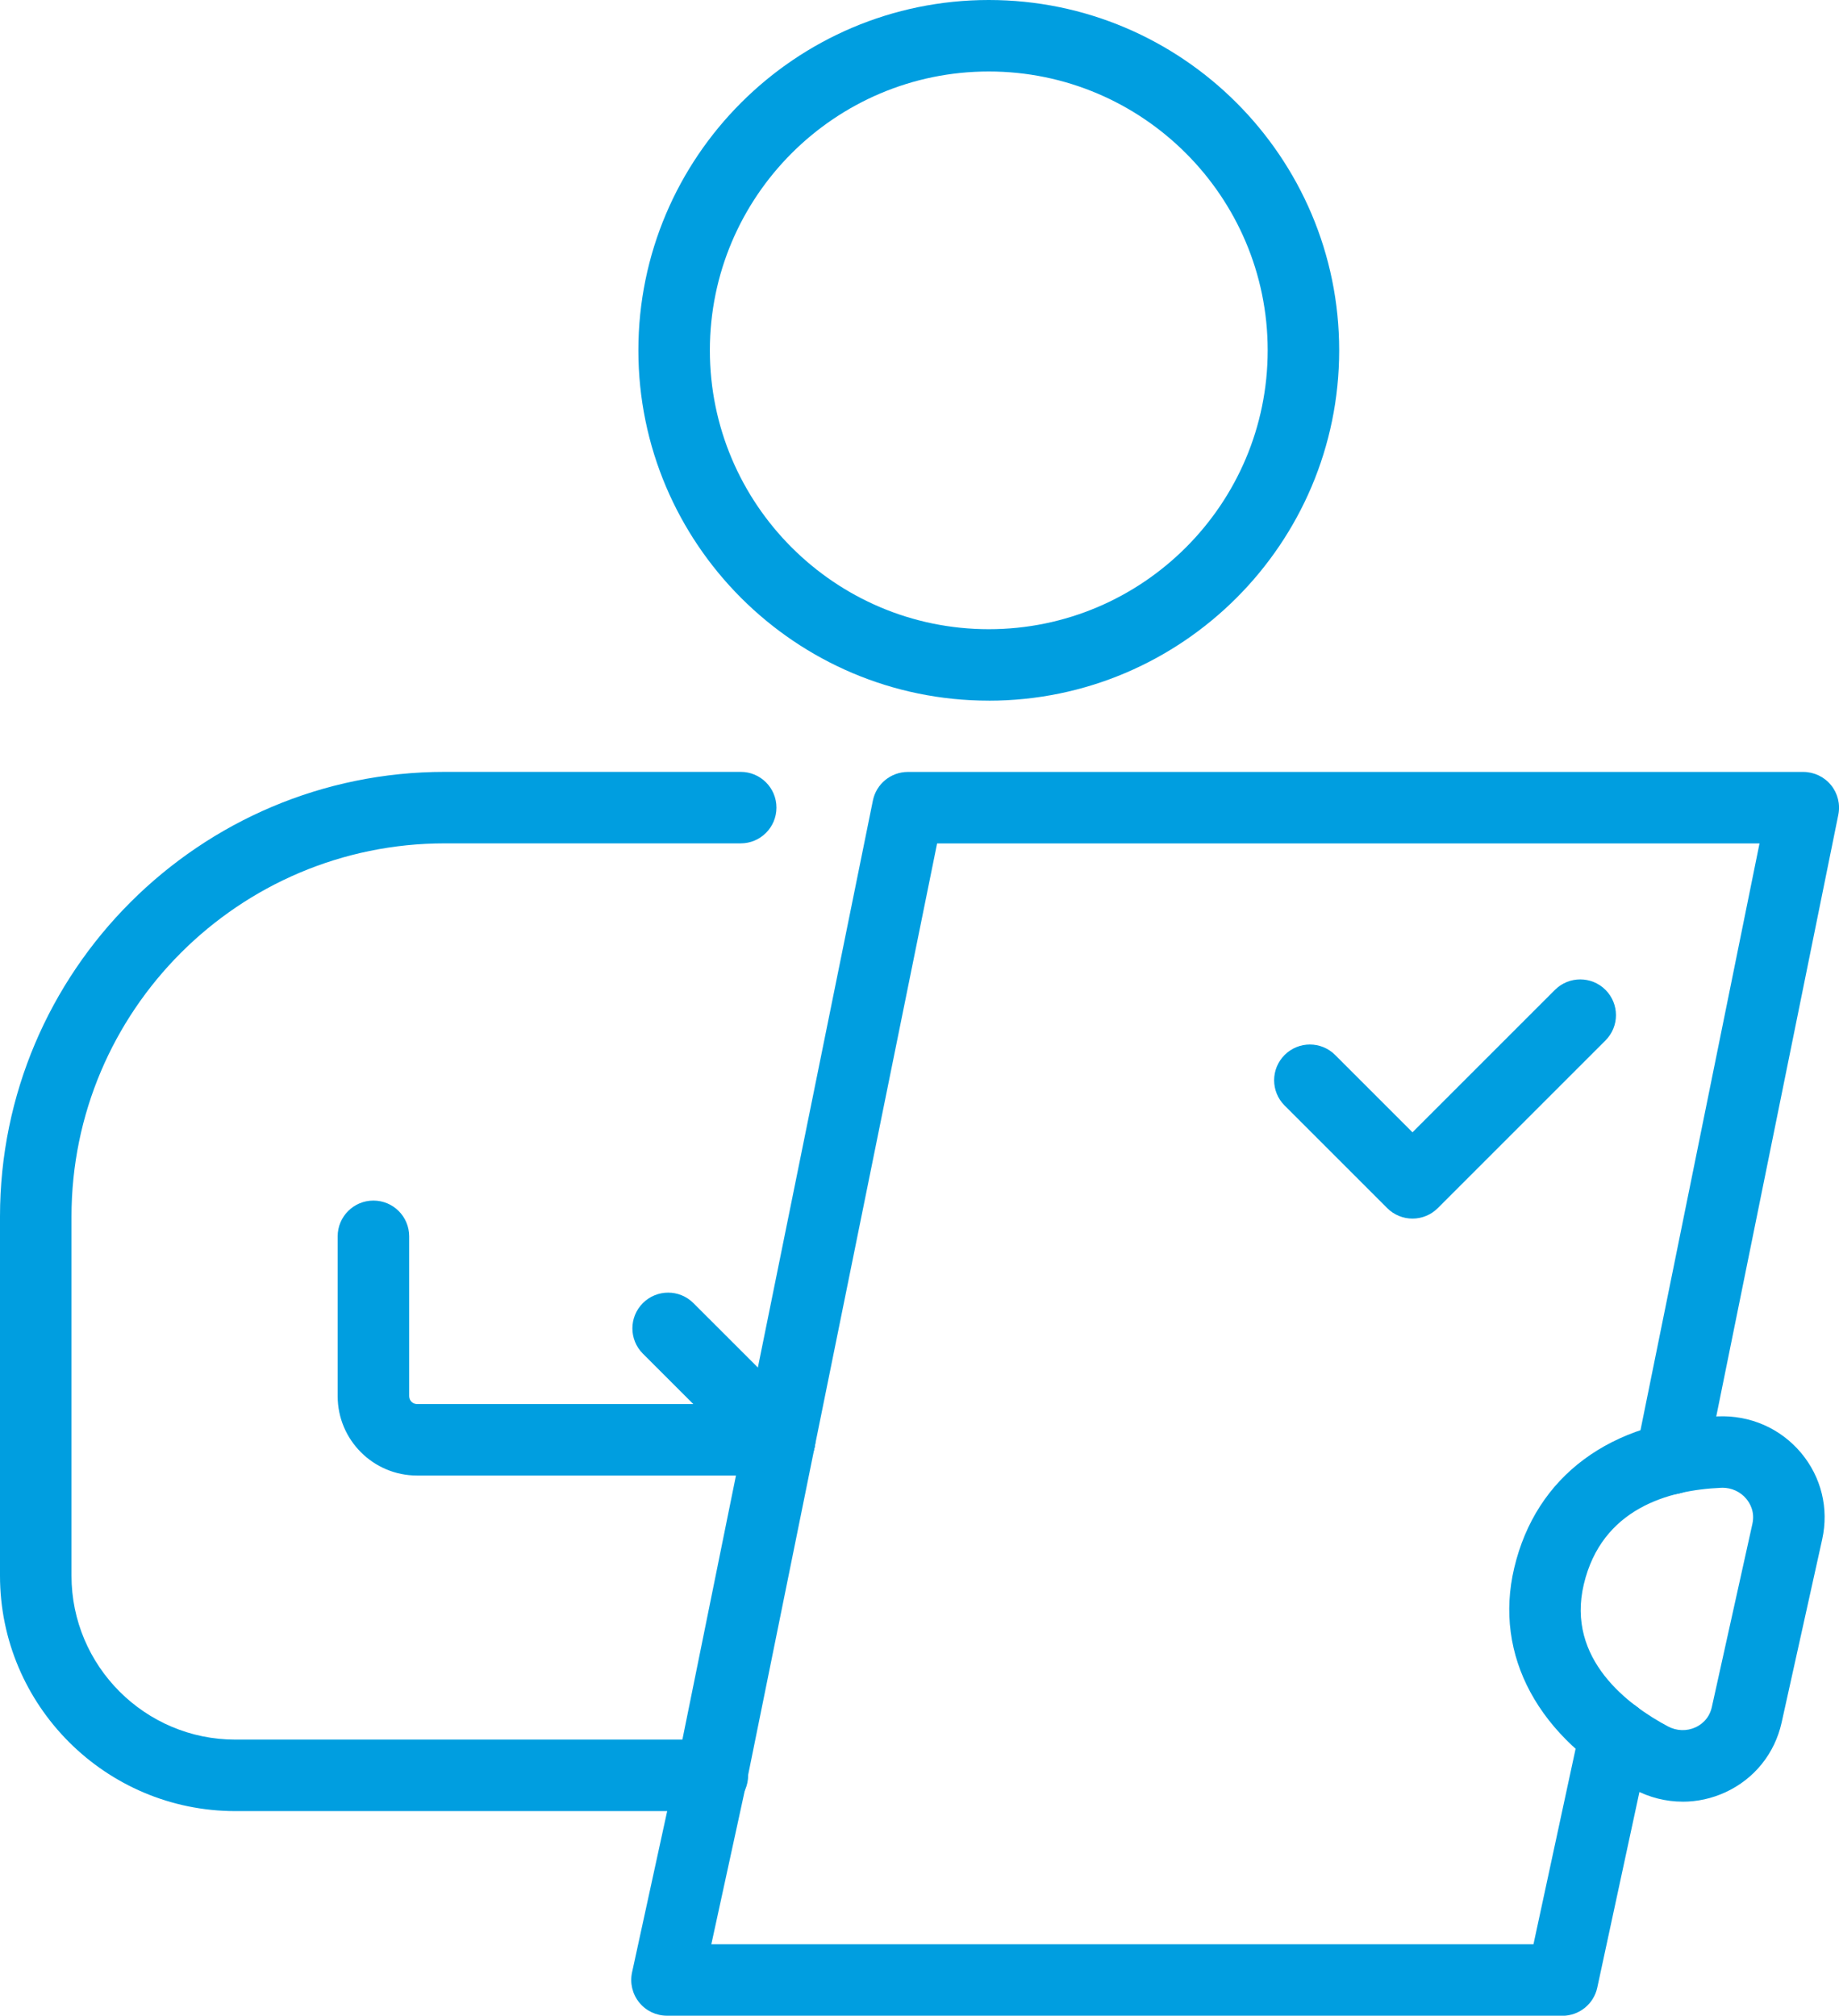
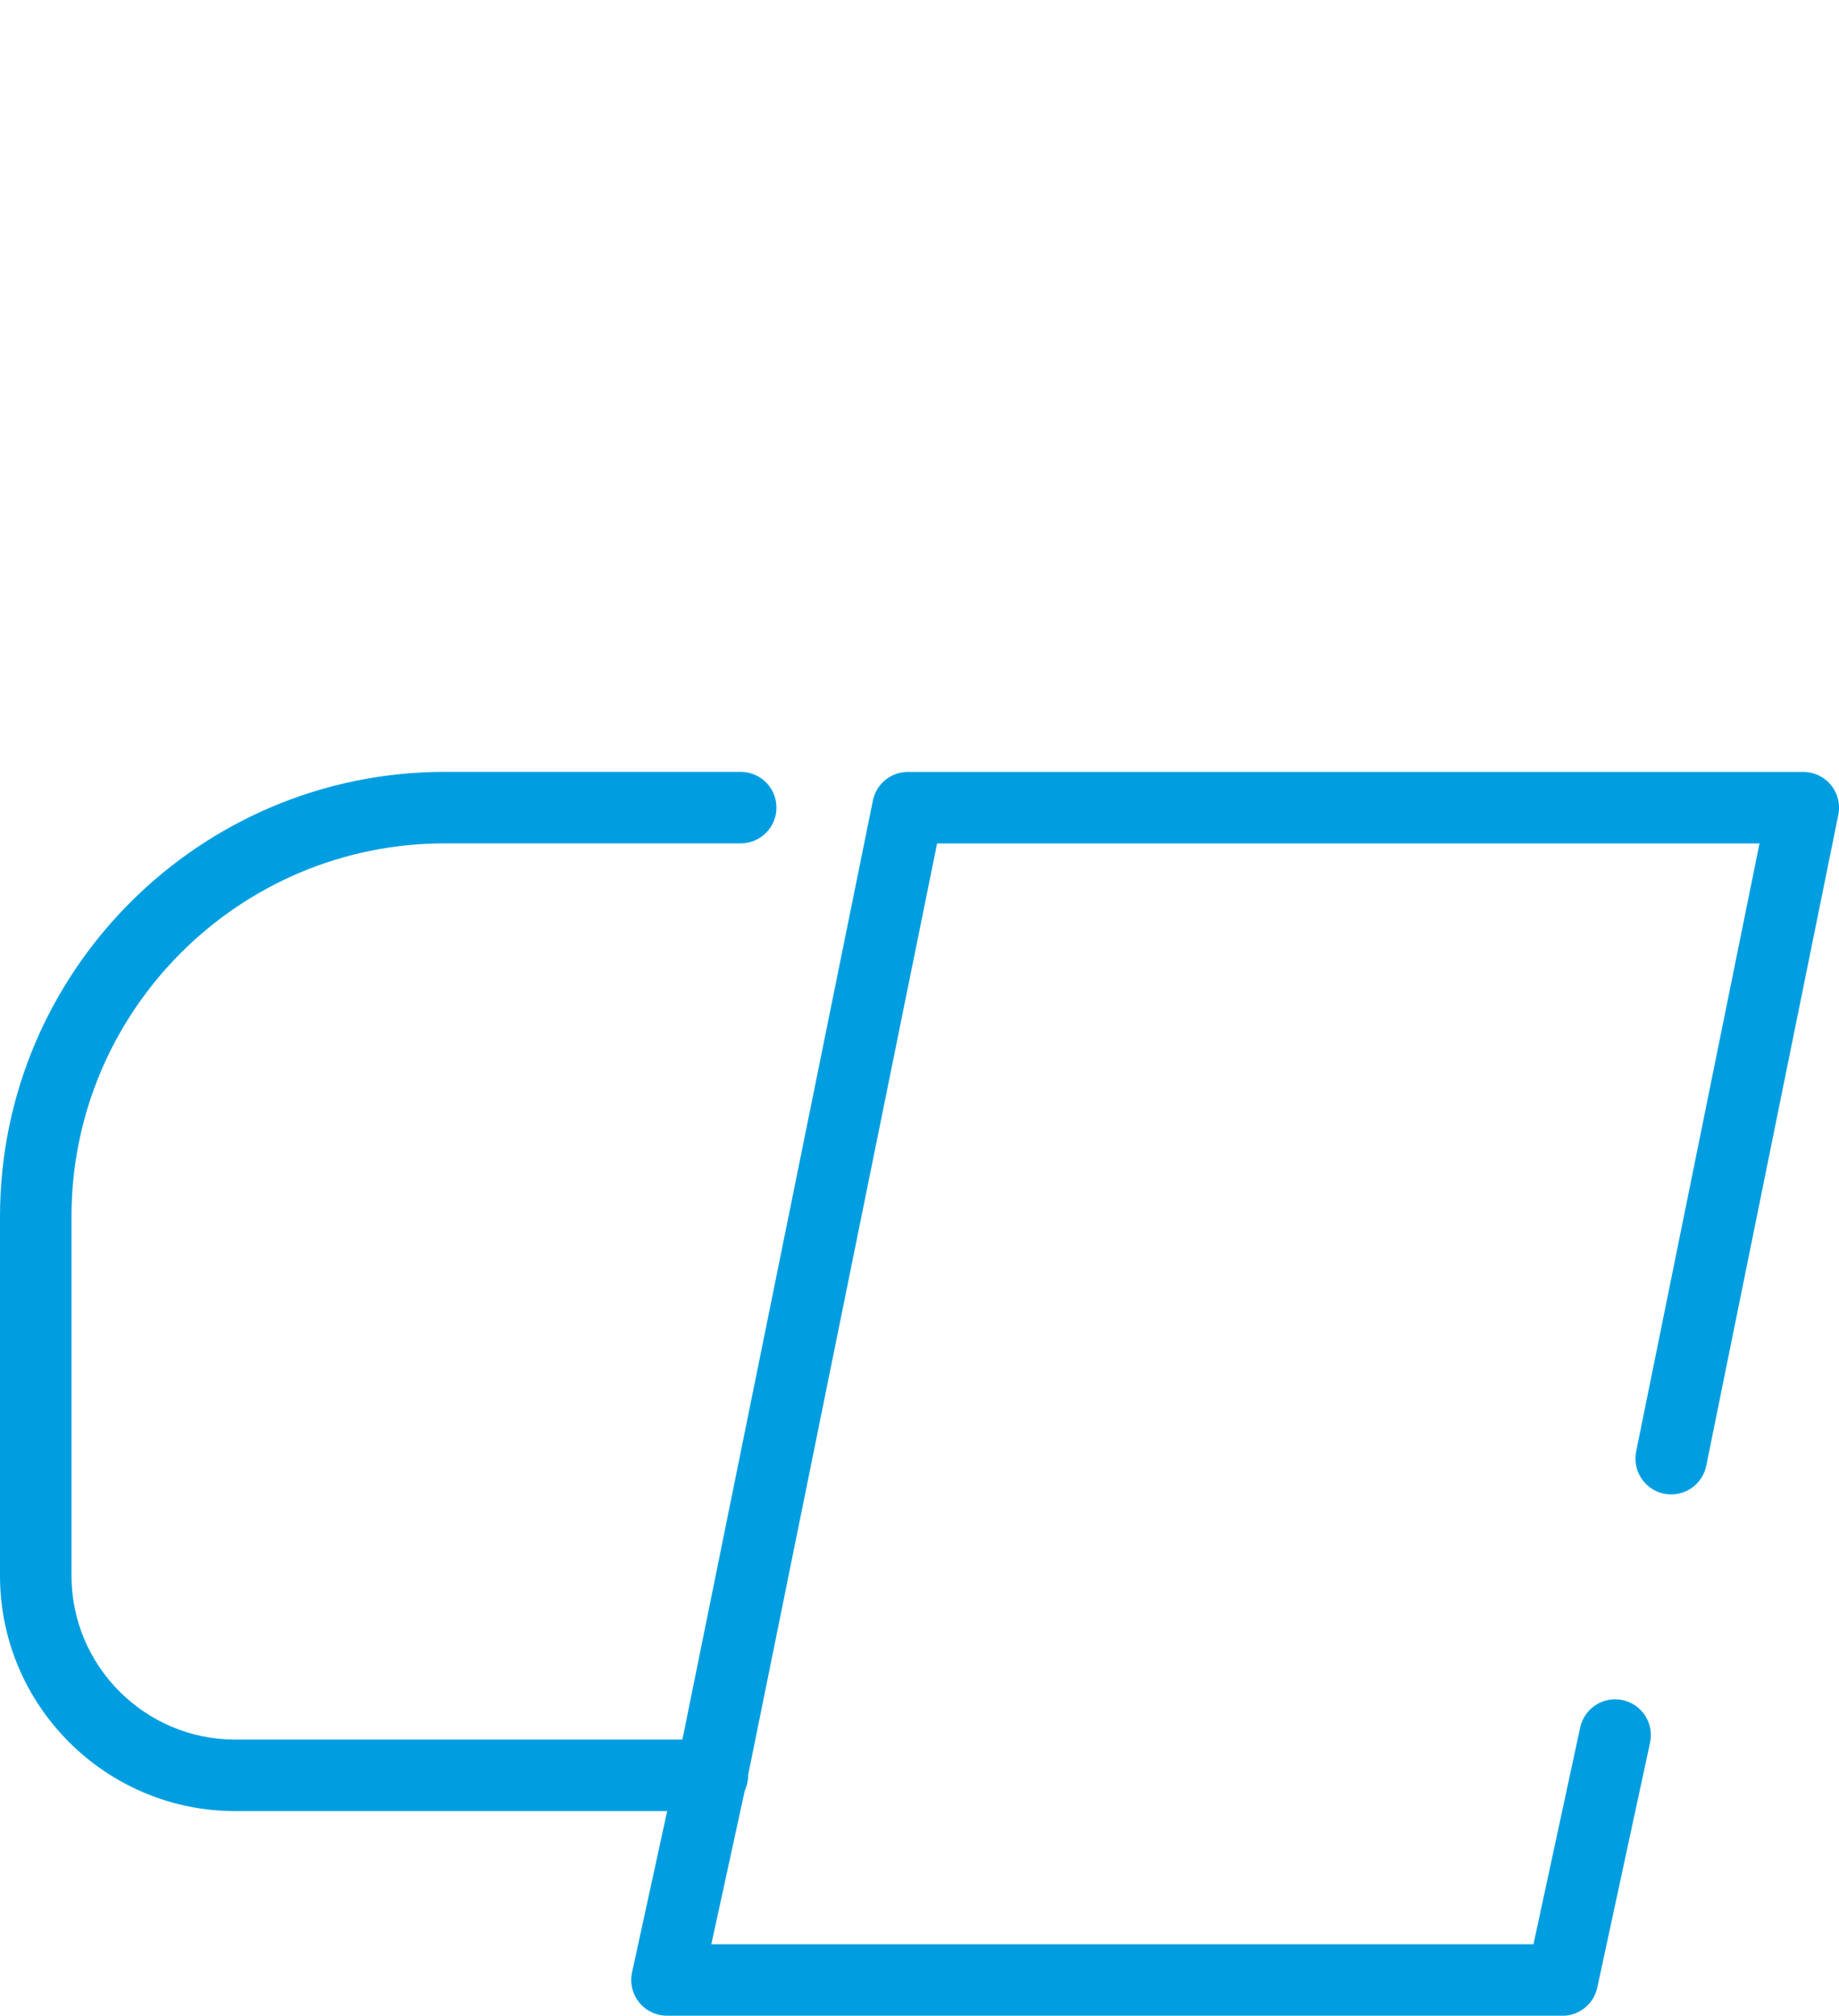
<svg xmlns="http://www.w3.org/2000/svg" id="a" data-name="Layer 1" viewBox="0 0 617.32 676.73">
-   <path d="m331.92,235.23c-64.86,0-117.63-52.76-117.63-117.62S267.06,0,331.92,0s117.62,52.76,117.62,117.62-52.76,117.62-117.62,117.62Zm0-211.23c-51.63,0-93.63,42-93.63,93.62s42,93.62,93.63,93.62,93.62-42,93.62-93.62-42-93.62-93.62-93.62Z" fill="#009ee0" />
  <path d="m524.45,676.73H223.89c-3.63,0-7.07-1.64-9.34-4.47-2.28-2.83-3.15-6.53-2.38-10.08l15.24-69.98,65.6-323.43c1.13-5.59,6.05-9.61,11.76-9.61h300.56c3.6,0,7.01,1.62,9.29,4.4,2.28,2.79,3.19,6.45,2.47,9.98l-44.33,218.56c-1.32,6.49-7.65,10.69-14.15,9.38-6.5-1.32-10.69-7.65-9.38-14.15l41.41-204.17h-276.07l-63.67,313.91-.04.17-12.08,55.51h275.98l15.68-72.77c1.4-6.48,7.78-10.6,14.26-9.2,6.48,1.4,10.6,7.78,9.2,14.26l-17.72,82.25c-1.19,5.53-6.08,9.47-11.73,9.47Z" fill="#009ee0" />
-   <path d="m564.85,604.87c-5.57,0-11.14-1.37-16.27-4.11-32.21-17.17-47.26-44.99-40.27-74.42,7.3-30.74,32.21-49.26,68.35-50.82,10.83-.44,21,4,27.92,12.24,6.8,8.11,9.39,18.69,7.1,29.03l-13.62,61.52c-2.31,10.41-9.18,18.94-18.86,23.4-4.59,2.12-9.48,3.17-14.35,3.17Zm13.33-105.38c-.16,0-.32,0-.48.01-17.68.76-40.01,7-46.04,32.39h0c-5.99,25.22,15.1,40.71,28.21,47.7,2.94,1.57,6.33,1.68,9.29.32,1.65-.76,4.55-2.65,5.47-6.79l13.62-61.52c.91-4.11-.9-7.03-2.06-8.42-1.99-2.37-4.88-3.7-8.01-3.7Zm-58.19,29.63h0,0Z" fill="#009ee0" />
-   <path d="m261.71,495.38h-121.72c-14.69,0-26.64-11.95-26.64-26.64v-53.67c0-6.63,5.37-12,12-12s12,5.37,12,12v53.67c0,1.46,1.18,2.64,2.64,2.64h121.72c6.63,0,12,5.37,12,12s-5.37,12-12,12Z" fill="#009ee0" />
  <path d="m239.14,608.04H79.02c-43.57,0-79.02-35.45-79.02-79.03v-120.56c0-82.33,66.98-149.31,149.31-149.31h99.33c6.63,0,12,5.37,12,12s-5.37,12-12,12h-99.33c-69.1,0-125.31,56.21-125.31,125.31v120.56c0,30.34,24.68,55.03,55.02,55.03h160.12c6.63,0,12,5.37,12,12s-5.37,12-12,12Z" fill="#009ee0" />
-   <path d="m261.71,495.38c-3.07,0-6.14-1.17-8.49-3.51l-37.42-37.41c-4.69-4.69-4.69-12.28,0-16.97s12.28-4.69,16.97,0l37.42,37.41c4.69,4.69,4.69,12.28,0,16.97-2.34,2.34-5.41,3.51-8.49,3.51Z" fill="#009ee0" />
-   <path d="m474.16,409.12h0c-3.18,0-6.24-1.26-8.49-3.51l-34.45-34.45c-4.69-4.69-4.69-12.28,0-16.97s12.28-4.69,16.97,0l25.96,25.96,47.82-47.82c4.69-4.69,12.29-4.69,16.97,0s4.69,12.28,0,16.97l-56.31,56.31c-2.25,2.25-5.3,3.51-8.49,3.51Z" fill="#009ee0" />
</svg>